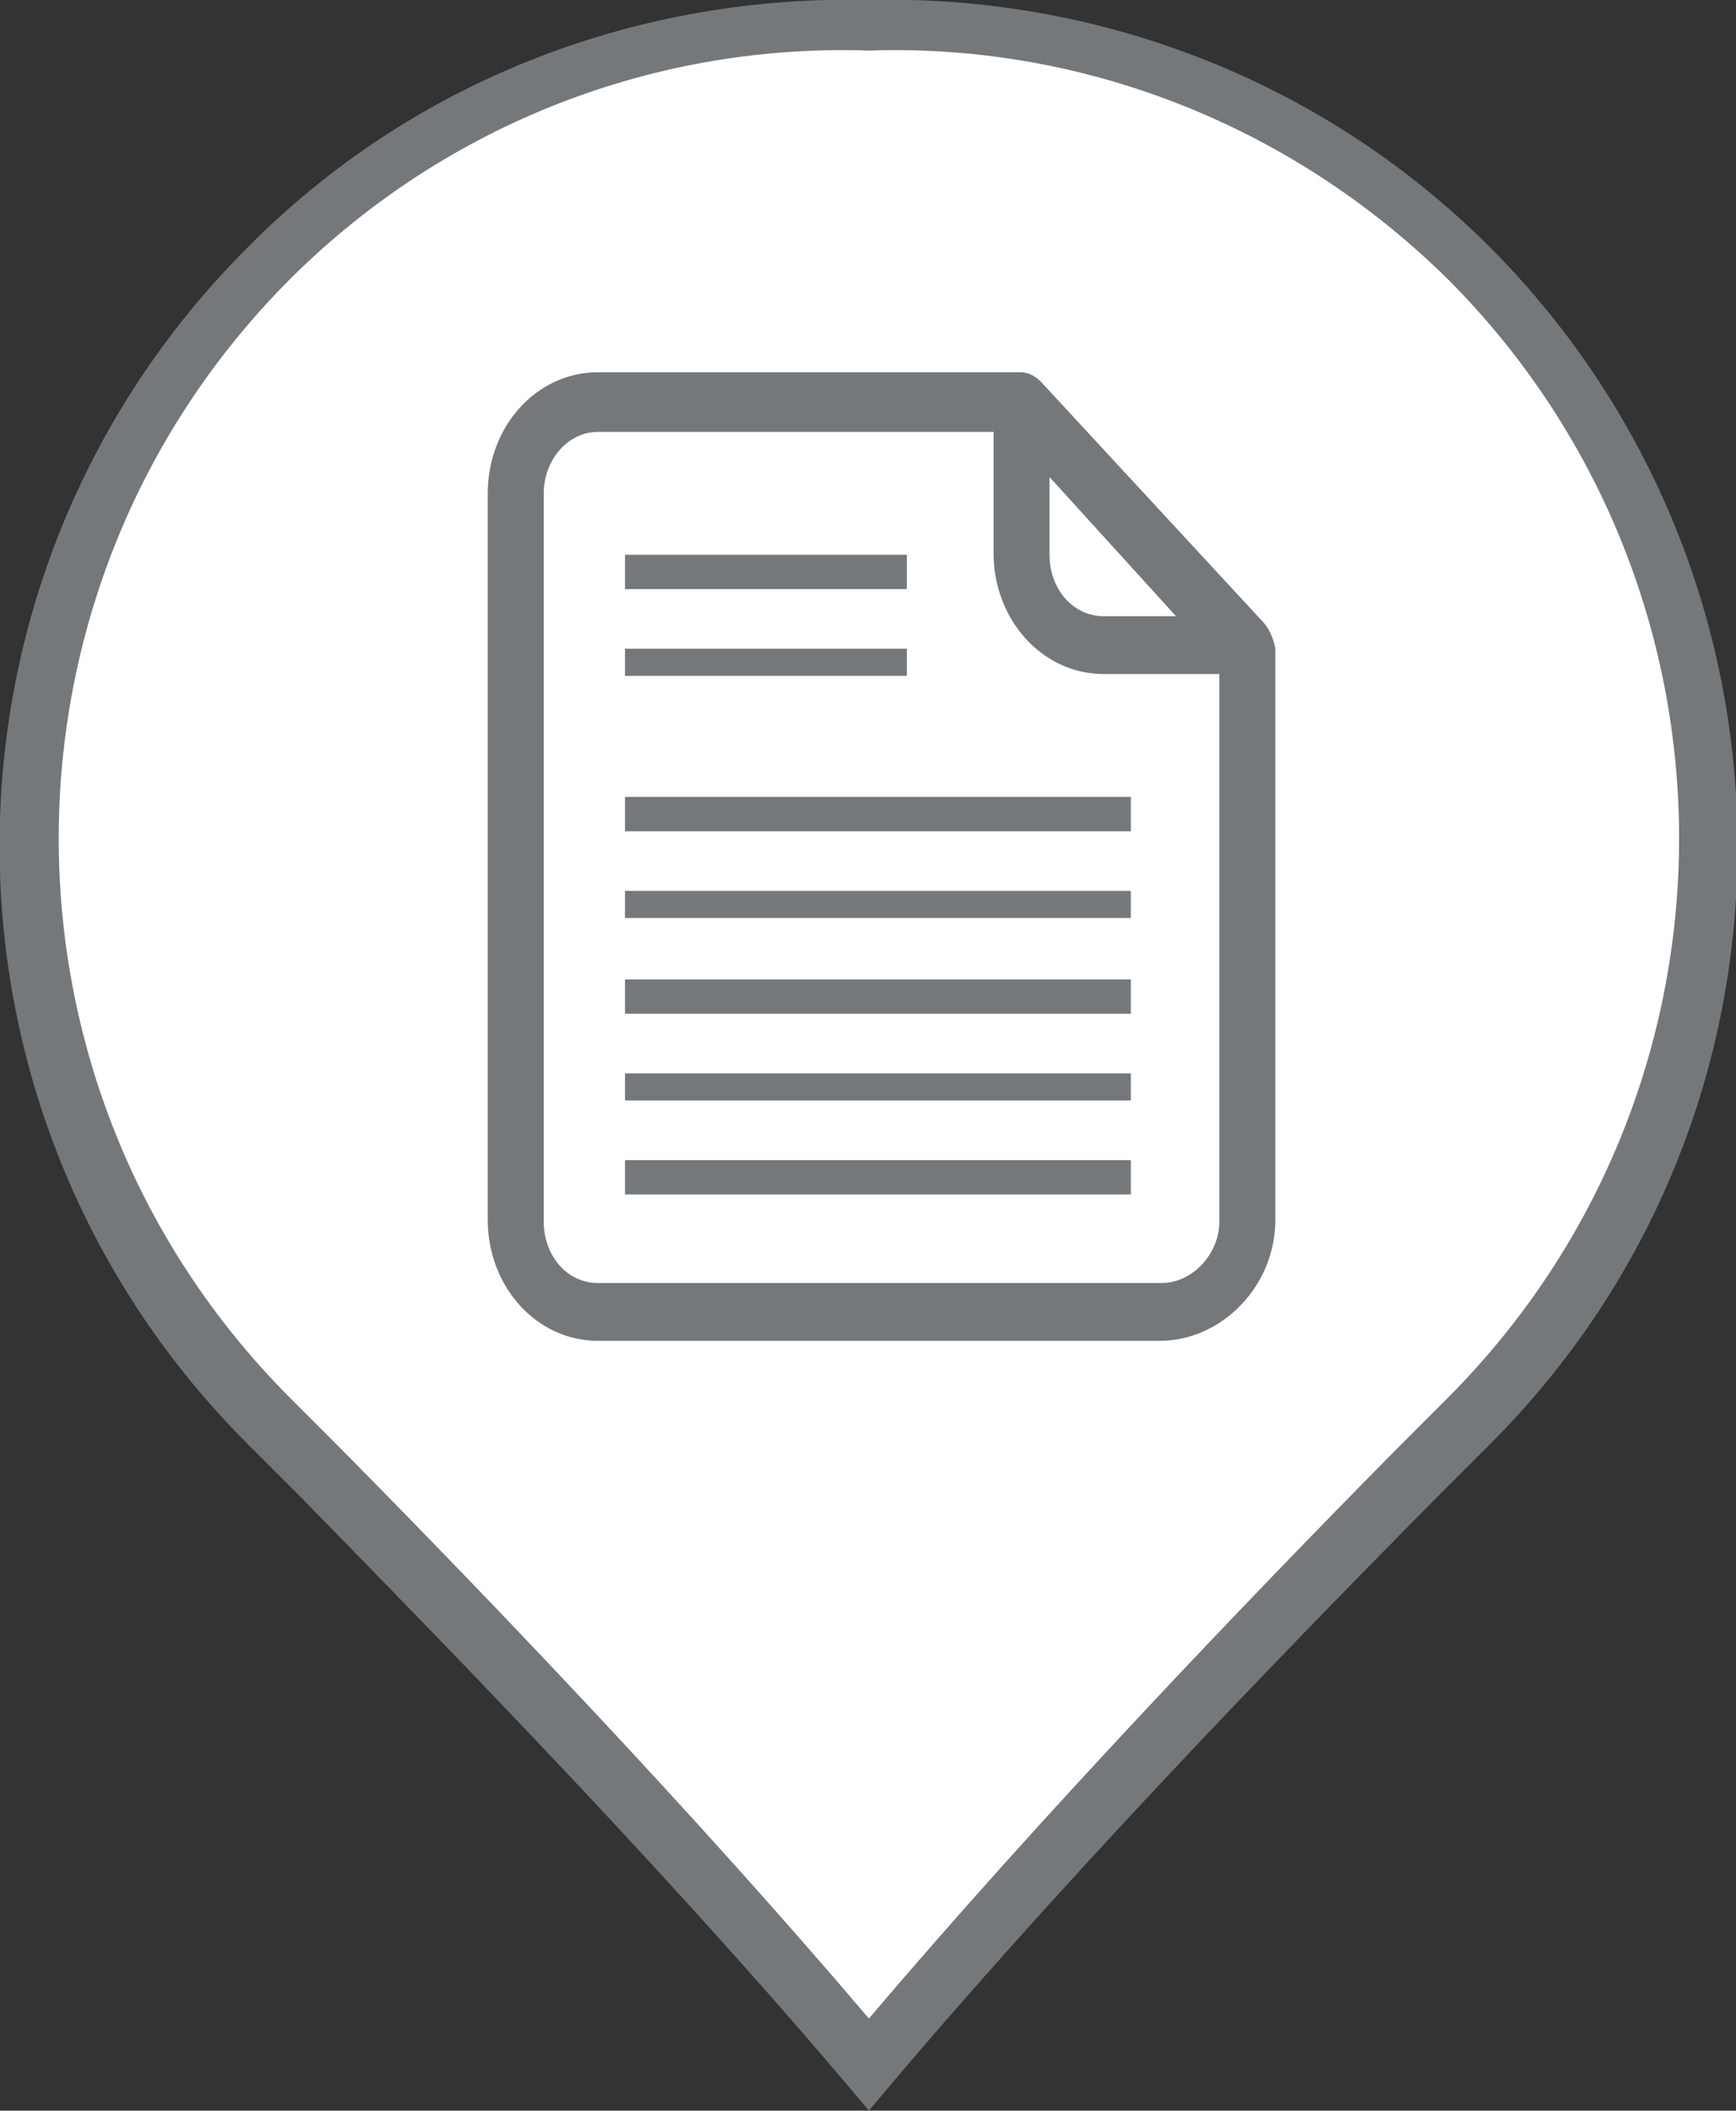
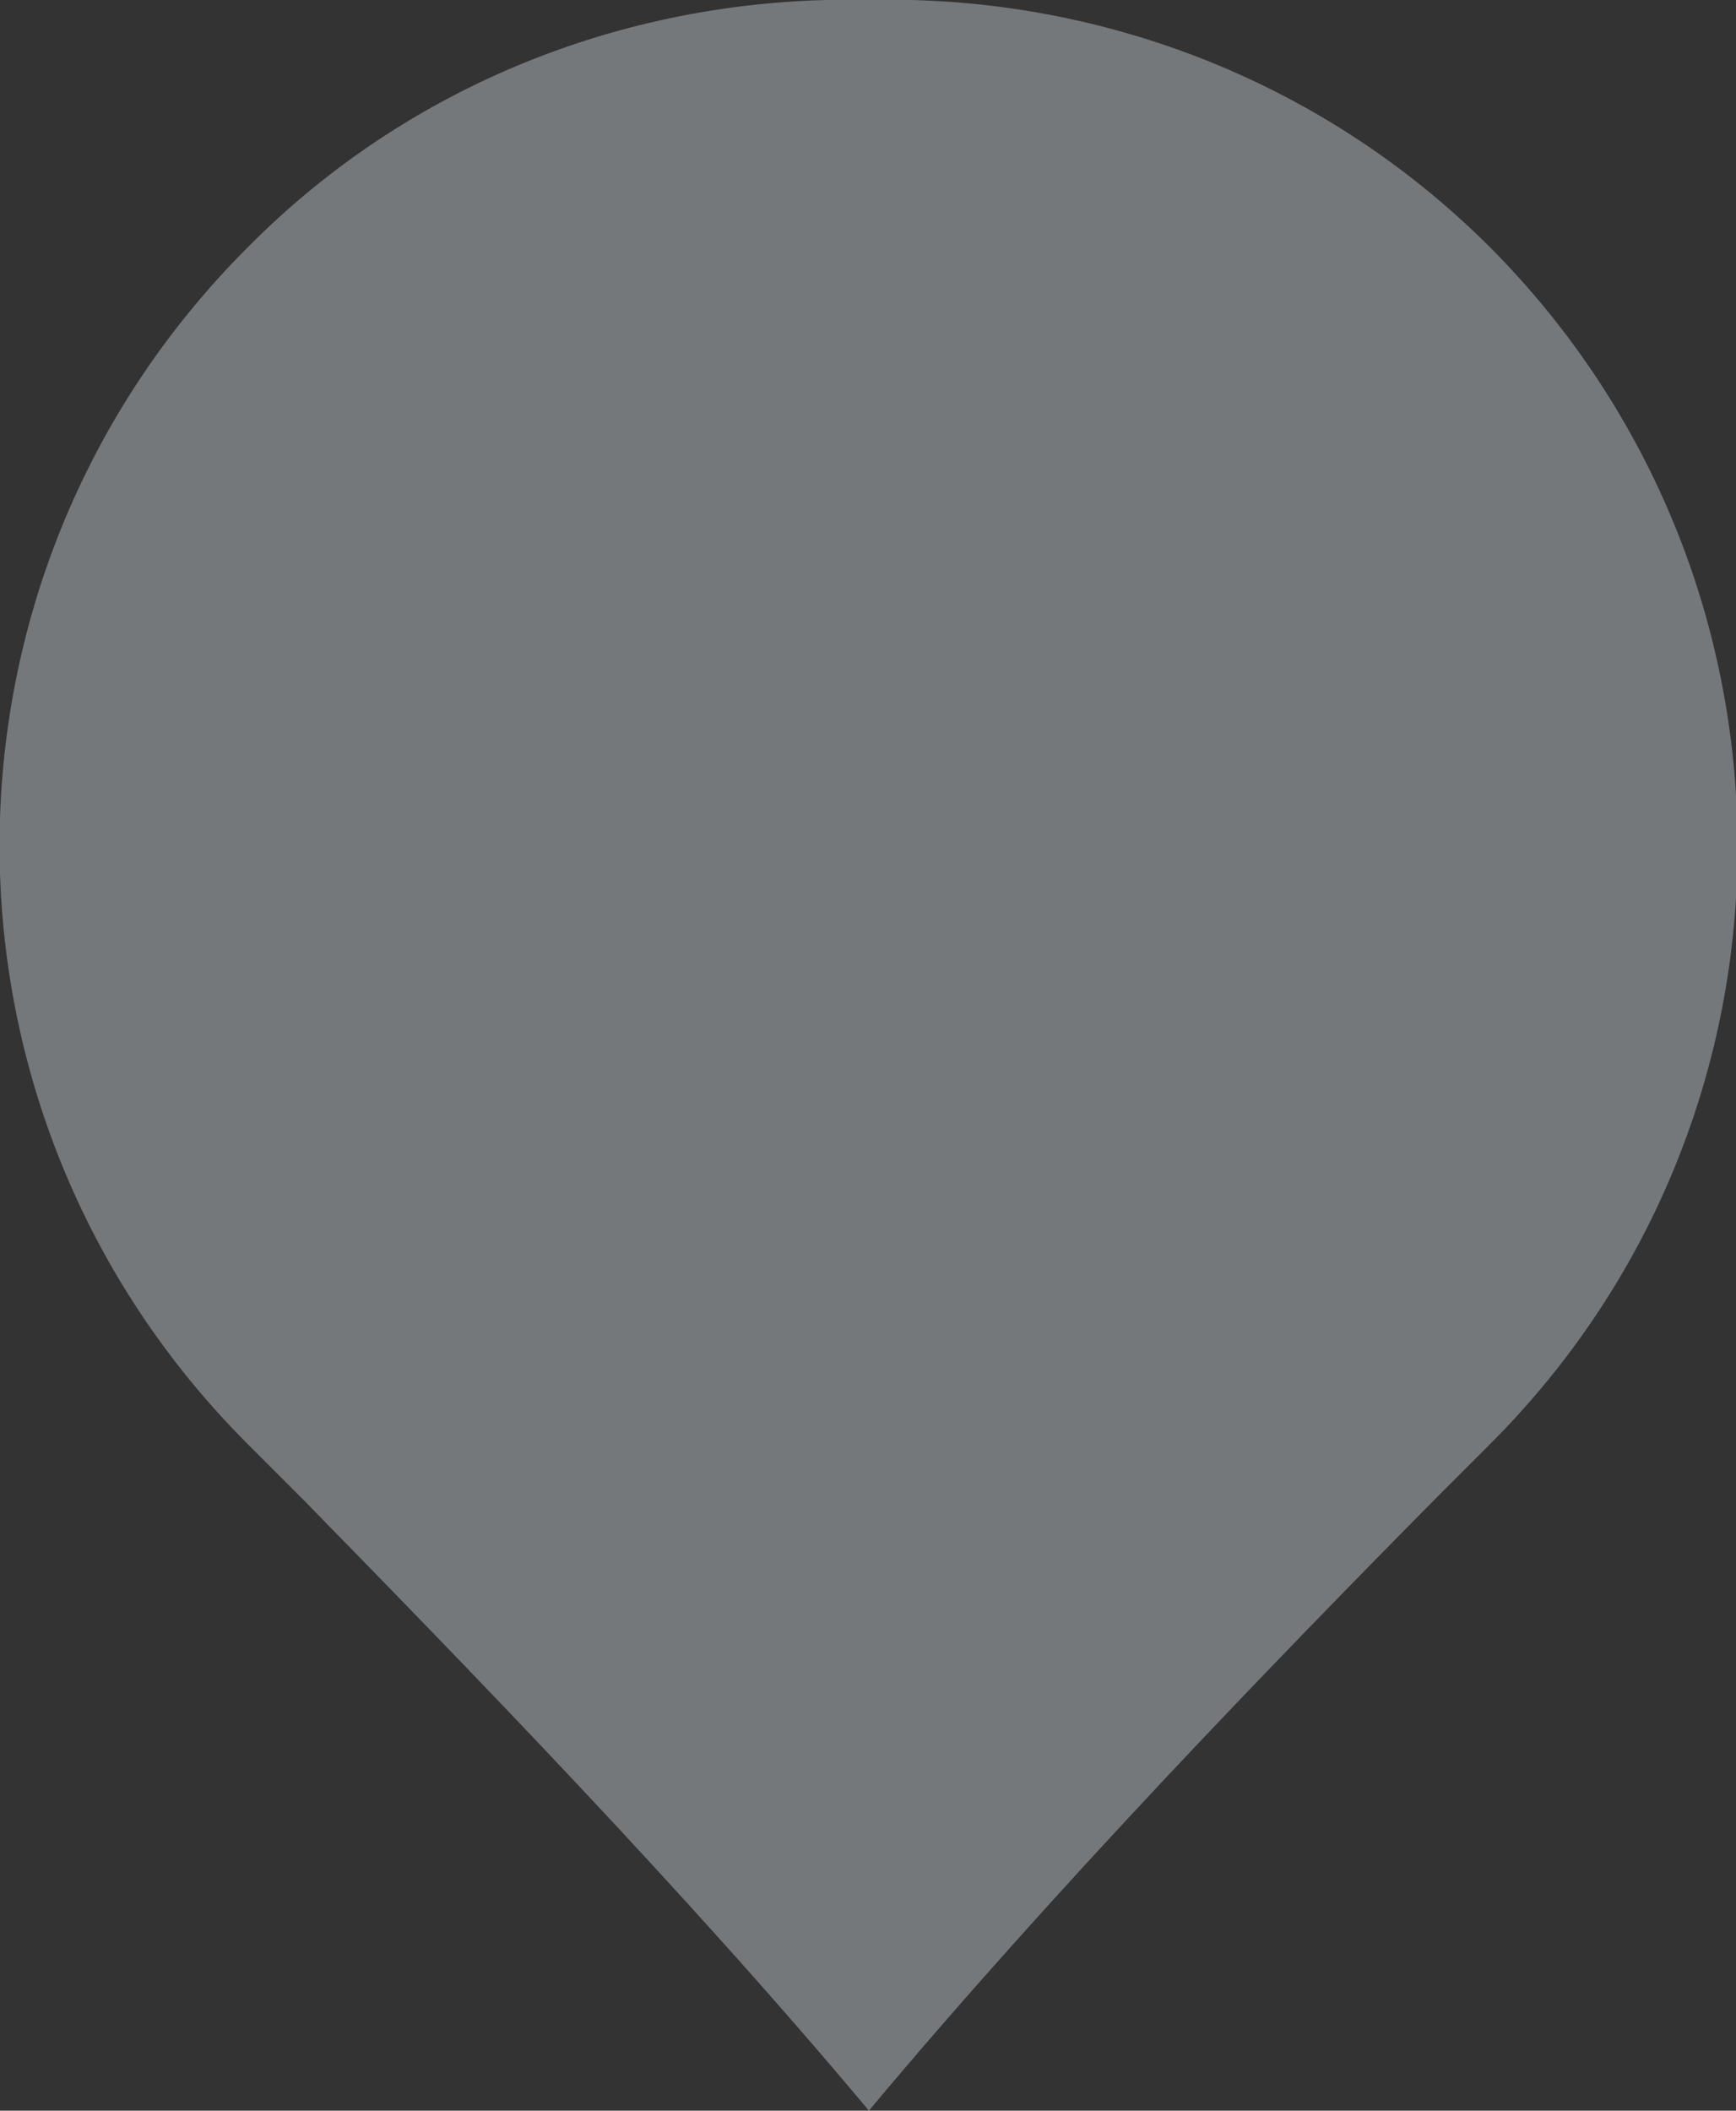
<svg xmlns="http://www.w3.org/2000/svg" version="1.1" id="Layer_1" x="0px" y="0px" viewBox="0 0 96.1 116.8" style="enable-background:new 0 0 96.1 116.8;" xml:space="preserve">
  <rect x="0" y="0" width="96.1" height="116.8" fill="#333333" stroke="none" />
  <style type="text/css">
	.st0{fill:#75787B;}
	.st1{fill:#FFFFFF;}
</style>
  <title>Document</title>
  <focusable>false</focusable>
  <path class="st0" d="M16.8,83c8.8,9,21.1,21.6,31.3,33.8C58.3,104.6,70.5,92,79.4,83l0,0l3.1-3.1c18.3-18.3,18.2-47.9,0-66.2  C73,4.2,60.4-0.3,48.1,0c-12.4-0.3-25,4.2-34.4,13.7C-4.6,32-4.6,61.6,13.7,79.9L16.8,83C16.8,83,16.7,83,16.8,83z" />
-   <path class="st1" d="M18.9,80.2c8.3,8.4,19.6,20.2,29.2,31.5c9.6-11.3,20.9-23.1,29.2-31.5l0,0l2.9-2.9c17-17.1,17-44.7,0-61.8  C71.3,6.7,59.6,2.4,48.1,2.8C36.5,2.4,24.8,6.7,16,15.5C-1,32.6-1,60.2,16,77.3L18.9,80.2C18.9,80.2,18.8,80.2,18.9,80.2z" />
  <g>
    <rect x="34.6" y="44.1" class="st0" width="28" height="1.9" />
    <rect x="34.6" y="35.9" class="st0" width="15.6" height="1.5" />
    <rect x="34.6" y="30.7" class="st0" width="15.6" height="1.9" />
-     <rect x="34.6" y="49.3" class="st0" width="28" height="1.5" />
    <rect x="34.6" y="54.2" class="st0" width="28" height="1.9" />
    <rect x="34.6" y="59.4" class="st0" width="28" height="1.5" />
    <rect x="34.6" y="64.2" class="st0" width="28" height="1.9" />
-     <path class="st0" d="M69.9,34.4L57.6,21.1c-0.3-0.3-0.7-0.5-1.1-0.5l0,0H33.1c-3.4,0-6.1,3-6.1,6.7v40.2c0,3.7,2.7,6.7,6.1,6.7   h31.1c3.4,0,6.4-3,6.4-6.7V35.9C70.6,35.8,70.4,34.9,69.9,34.4z M58.1,26.4l7,7.7h-4c-1.7,0-3-1.5-3-3.4V26.4z M67.5,67.6   c0,1.8-1.5,3.4-3.2,3.4H33.1c-1.7,0-3-1.5-3-3.4V27.3c0-1.8,1.3-3.4,3-3.4H55v6.7c0,3.7,2.7,6.7,6.1,6.7h6.4V67.6z" />
+     <path class="st0" d="M69.9,34.4L57.6,21.1c-0.3-0.3-0.7-0.5-1.1-0.5H33.1c-3.4,0-6.1,3-6.1,6.7v40.2c0,3.7,2.7,6.7,6.1,6.7   h31.1c3.4,0,6.4-3,6.4-6.7V35.9C70.6,35.8,70.4,34.9,69.9,34.4z M58.1,26.4l7,7.7h-4c-1.7,0-3-1.5-3-3.4V26.4z M67.5,67.6   c0,1.8-1.5,3.4-3.2,3.4H33.1c-1.7,0-3-1.5-3-3.4V27.3c0-1.8,1.3-3.4,3-3.4H55v6.7c0,3.7,2.7,6.7,6.1,6.7h6.4V67.6z" />
  </g>
</svg>